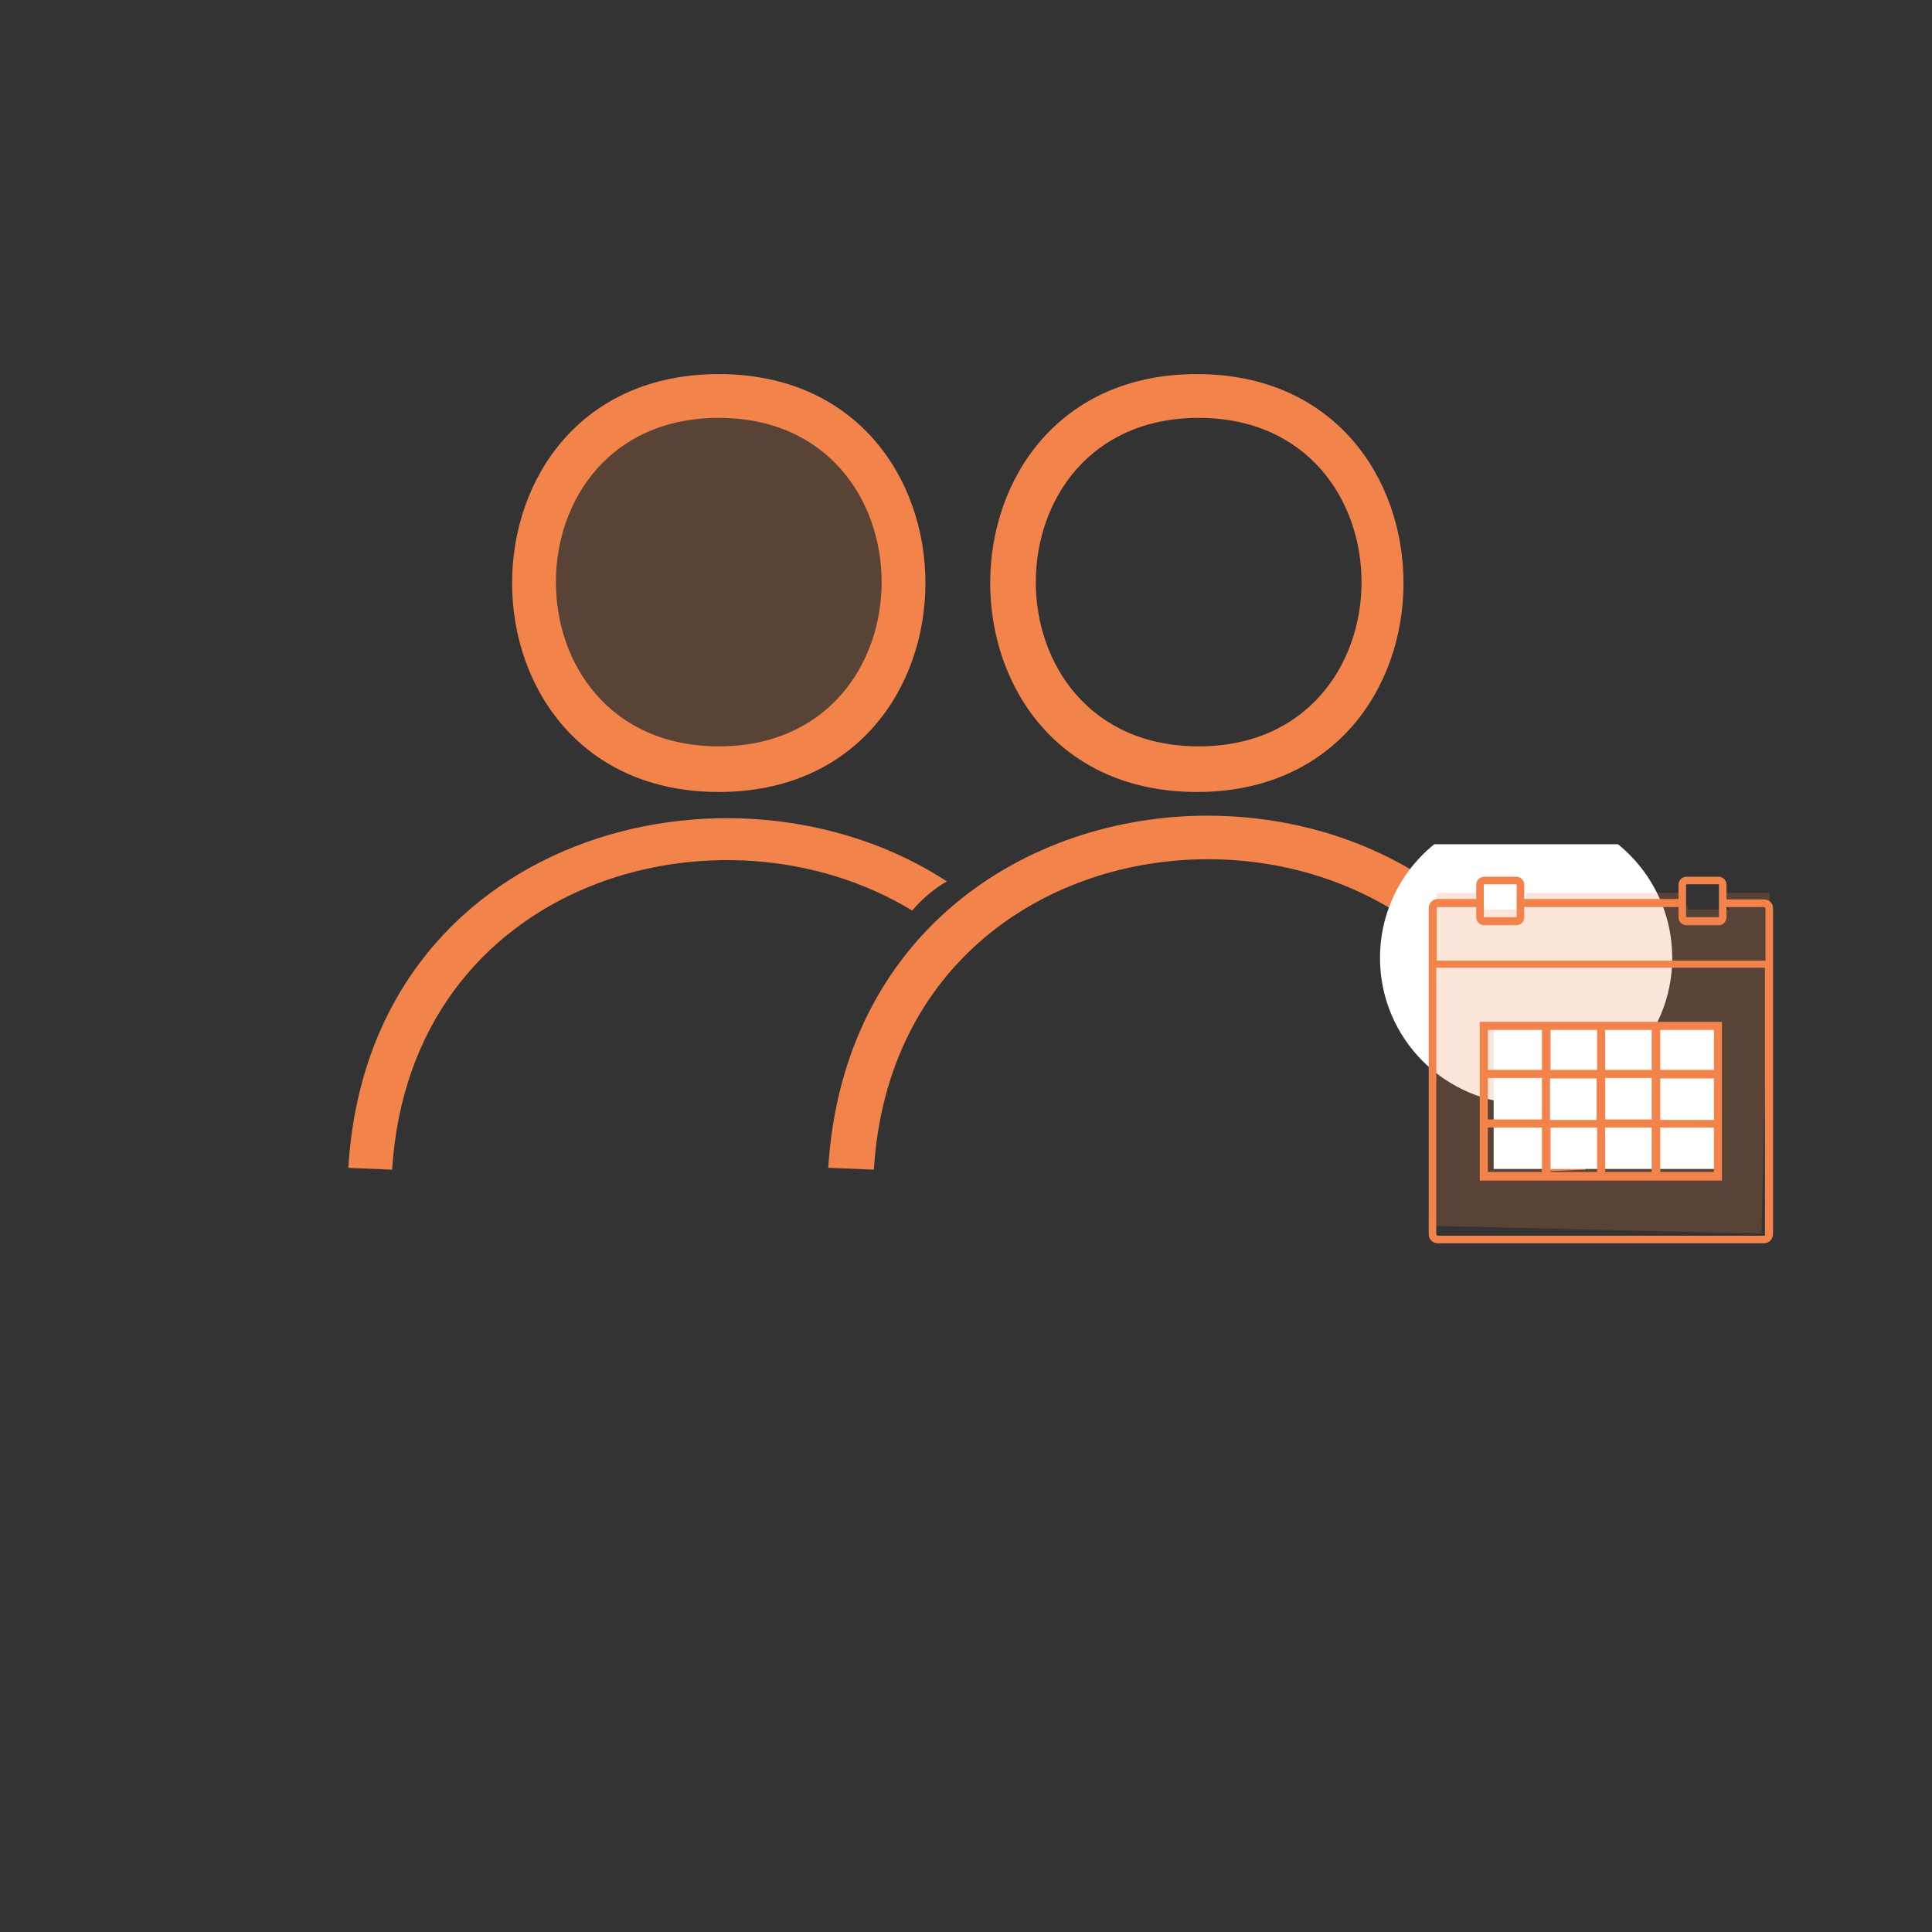
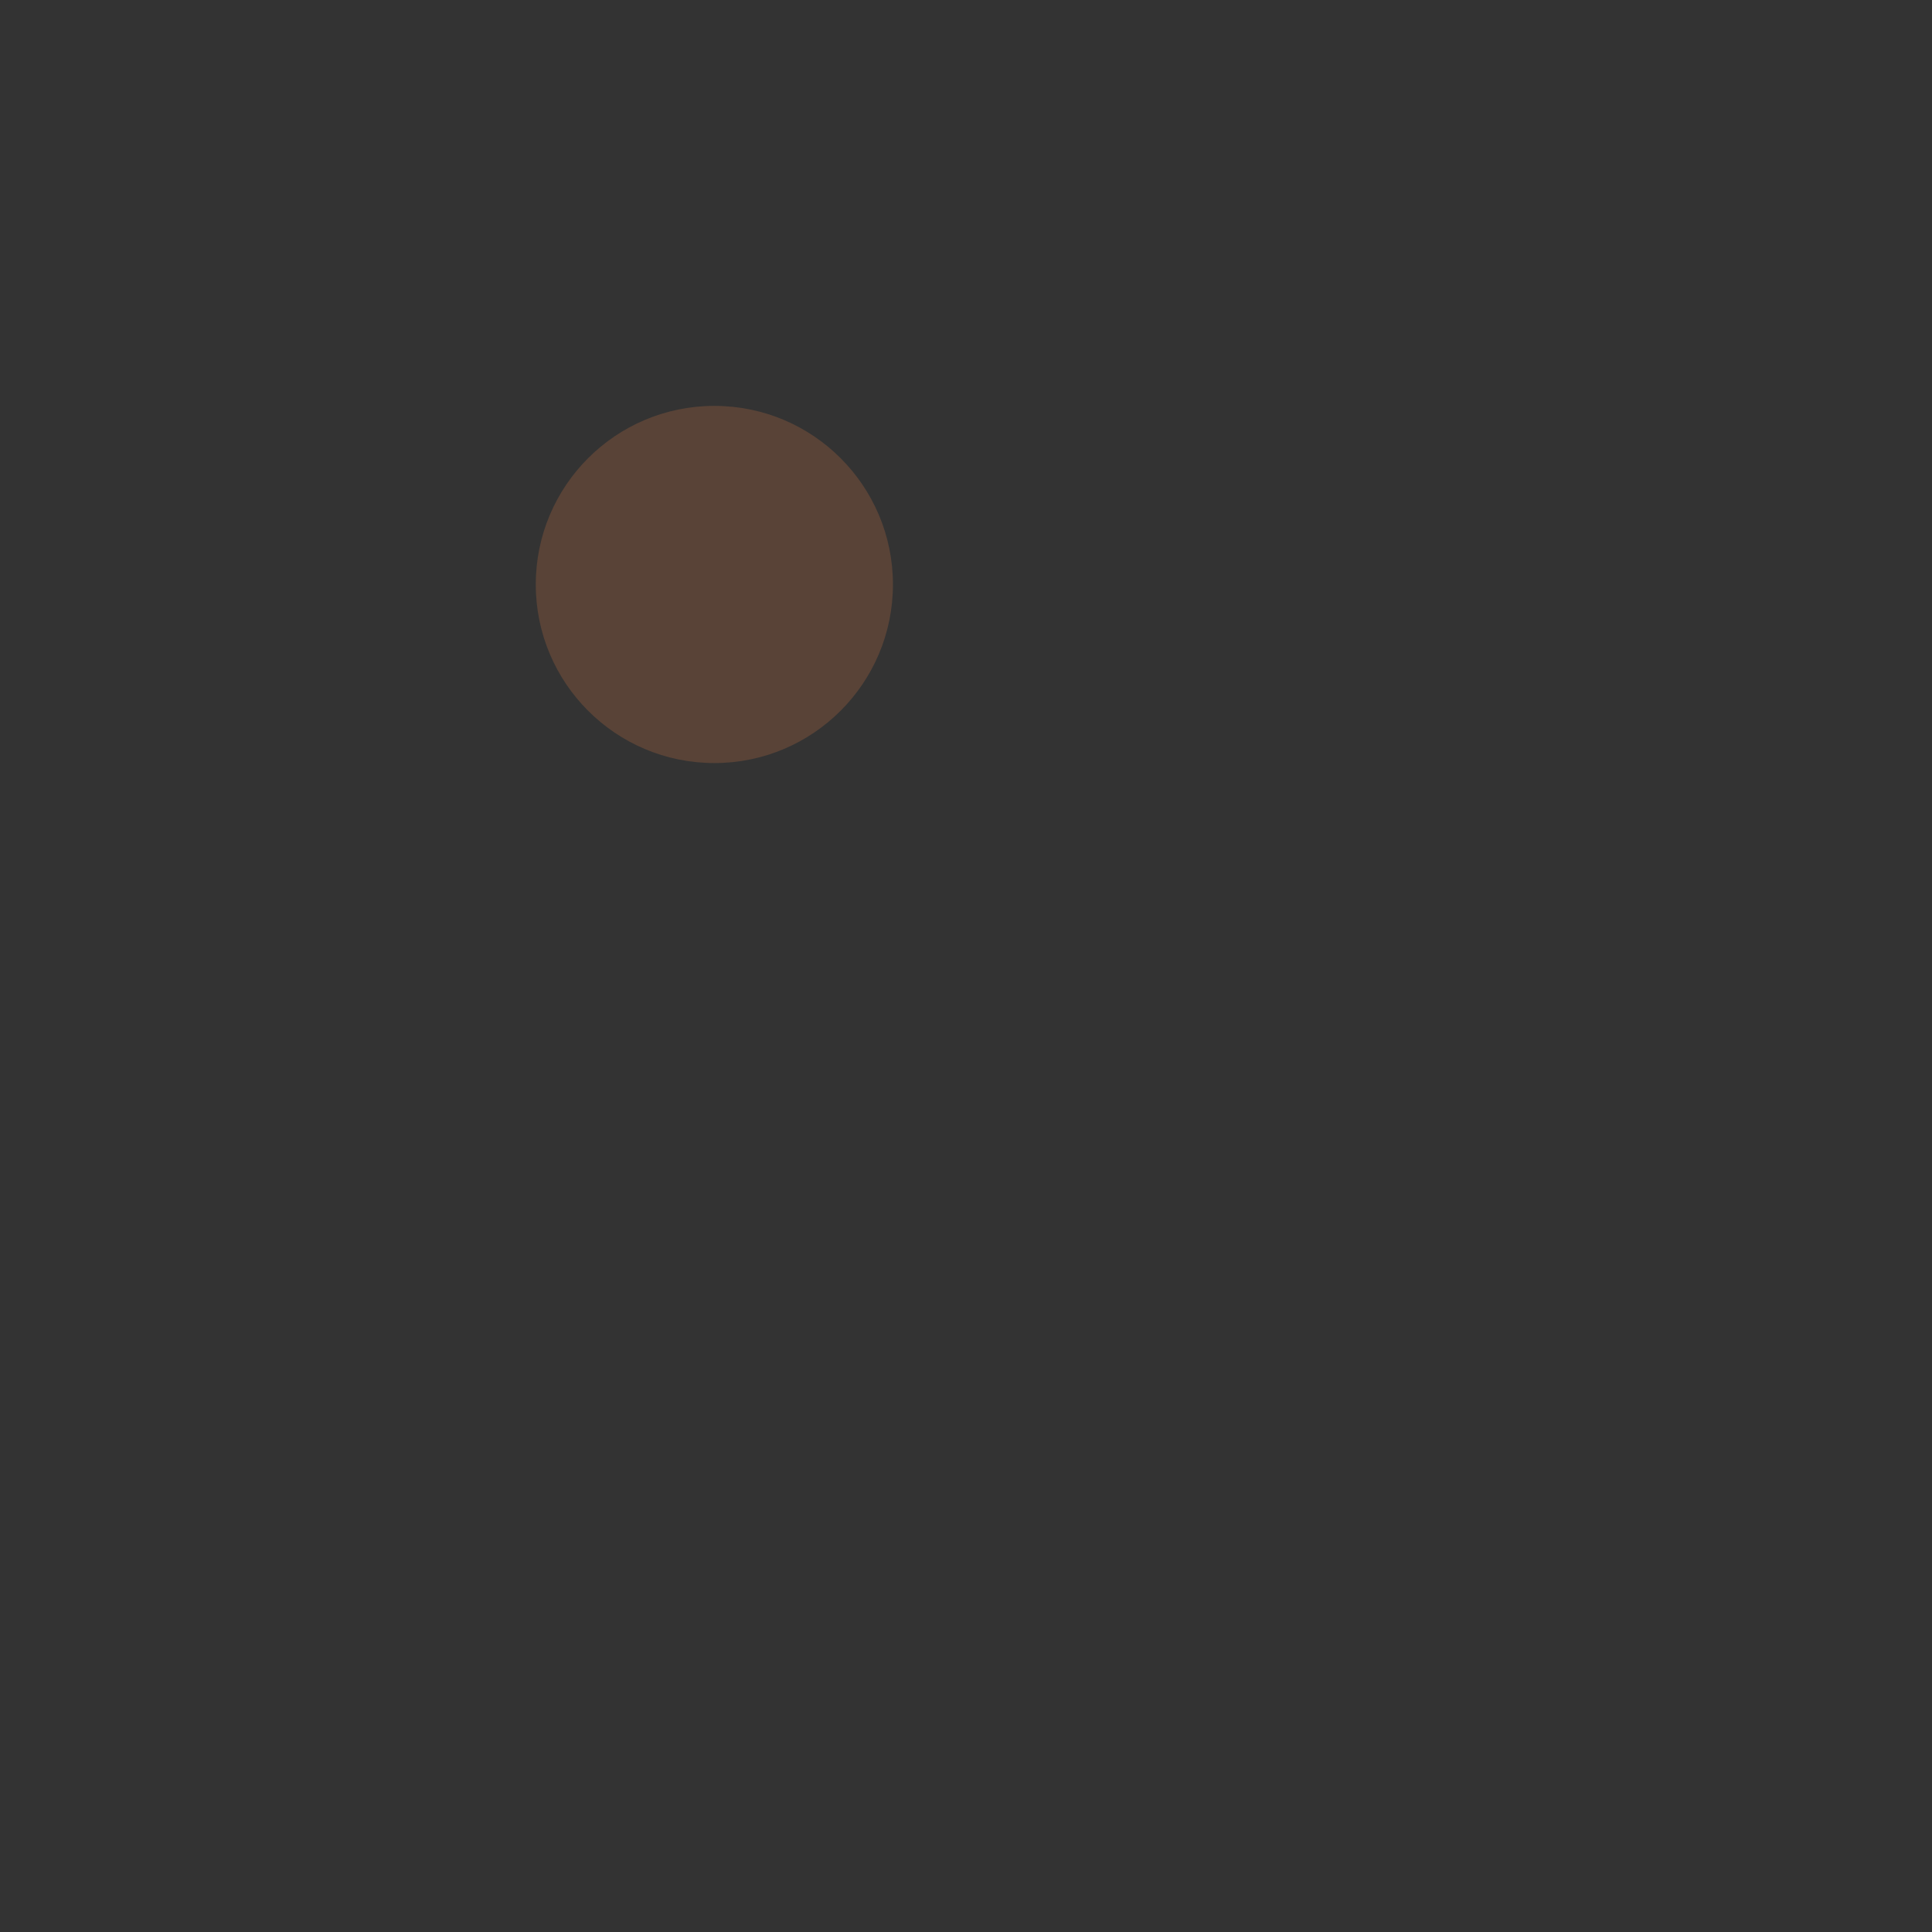
<svg xmlns="http://www.w3.org/2000/svg" width="136" height="136" viewBox="0 0 136 136" fill="none">
  <rect x="0" y="0" width="136" height="136" fill="#333333" stroke="none" />
-   <path d="M84.25 26.333C103.647 26.333 103.647 55.75 84.25 55.75C64.853 55.75 64.853 26.333 84.25 26.333ZM50.596 26.333C69.993 26.333 69.993 55.75 50.596 55.75C31.199 55.75 31.199 26.333 50.596 26.333ZM24.521 82.21C25.934 58.703 51.496 52.152 66.654 62.043C65.754 62.556 64.855 63.328 64.213 64.098C50.725 55.877 28.888 61.914 27.604 82.338L24.521 82.21ZM50.596 29.416C35.31 29.416 35.31 52.538 50.596 52.538C65.882 52.538 65.882 29.416 50.596 29.416ZM58.303 82.21C60.358 49.197 109.684 49.068 111.611 82.338L108.528 82.466C106.859 53.179 63.312 53.179 61.515 82.338L58.432 82.21H58.303ZM84.378 29.416C69.093 29.416 69.093 52.538 84.378 52.538C99.664 52.538 99.664 29.416 84.378 29.416Z" fill="#F2834A" />
  <ellipse opacity="0.2" cx="50.286" cy="41.143" rx="12.571" ry="12.571" fill="#F2834A" />
  <g clip-path="url(#clip0_746_1556)">
    <circle cx="107.428" cy="67.428" r="10.286" fill="white" />
    <path opacity="0.2" d="M124 86.844L124.571 86.857H124L124 86.844L100.571 86.286L101.143 62.857H104L104.571 64.028H107.428V62.857H118.286L118.857 64.028H121.714L121.143 62.857H124.571L124 86.844Z" fill="#F2834A" />
-     <rect x="105.143" y="72" width="16" height="10.286" fill="white" />
-     <path d="M124.17 63.316H121.536V62.284C121.536 61.964 121.287 61.715 120.966 61.715H118.724C118.404 61.715 118.154 61.964 118.154 62.284V63.281H107.298V62.284C107.298 61.964 107.049 61.715 106.729 61.715H104.486C104.166 61.715 103.917 61.964 103.917 62.284V63.281H101.212C100.856 63.281 100.571 63.566 100.571 63.922V86.879C100.571 87.235 100.856 87.52 101.212 87.52H124.169C124.525 87.52 124.81 87.235 124.81 86.879L124.81 63.922C124.81 63.566 124.525 63.316 124.17 63.316L124.17 63.316ZM118.688 63.566V62.284C118.688 62.284 118.688 62.249 118.724 62.249H120.966C120.966 62.249 121.002 62.249 121.002 62.284V64.527C121.002 64.527 121.002 64.562 120.966 64.562H118.724C118.724 64.562 118.688 64.562 118.688 64.527V63.566ZM104.451 63.566V62.284C104.451 62.284 104.451 62.249 104.487 62.249H106.729C106.729 62.249 106.764 62.249 106.764 62.284V64.527C106.764 64.527 106.764 64.562 106.729 64.562H104.487C104.487 64.562 104.451 64.562 104.451 64.527V63.566ZM101.212 63.85H103.917V64.562C103.917 64.883 104.167 65.132 104.487 65.132H106.729C107.05 65.132 107.299 64.883 107.299 64.562V63.85H118.155V64.562C118.155 64.883 118.404 65.132 118.724 65.132H120.967C121.287 65.132 121.536 64.883 121.536 64.562V63.85H124.17C124.206 63.85 124.277 63.886 124.277 63.957V67.623H101.141L101.141 63.922C101.141 63.886 101.177 63.851 101.212 63.851L101.212 63.85ZM124.17 86.986H101.212C101.177 86.986 101.105 86.951 101.105 86.879V68.122H124.241V86.879C124.277 86.95 124.241 86.986 124.17 86.986H124.17Z" fill="#F2834A" />
-     <path d="M104.166 71.93V83.106H121.215V71.93H104.166ZM120.646 75.311H116.873V72.499L120.646 72.499V75.311ZM109.113 75.916H112.388V78.835H109.113V75.916ZM108.544 78.799H104.735V75.88L108.544 75.88V78.799ZM112.424 75.311H109.149V72.499H112.424V75.311ZM112.993 72.499H116.268V75.311H112.993V72.499ZM112.424 79.368V82.501H109.149V79.368H112.424ZM112.993 79.368H116.268V82.501H112.993V79.368ZM112.993 78.799V75.88H116.268V78.799H112.993ZM116.873 75.916H120.645V78.835L116.873 78.834V75.916ZM108.544 72.499V75.311L104.735 75.311V72.499L108.544 72.499ZM104.735 79.368H108.544V82.501L104.735 82.5V79.368ZM116.873 82.536V79.368H120.645V82.501L116.873 82.5V82.536Z" fill="#F2834A" />
  </g>
  <defs>
    <clipPath id="clip0_746_1556">
-       <rect width="36.571" height="36.571" fill="white" transform="translate(92.571 59.429)" />
-     </clipPath>
+       </clipPath>
  </defs>
</svg>